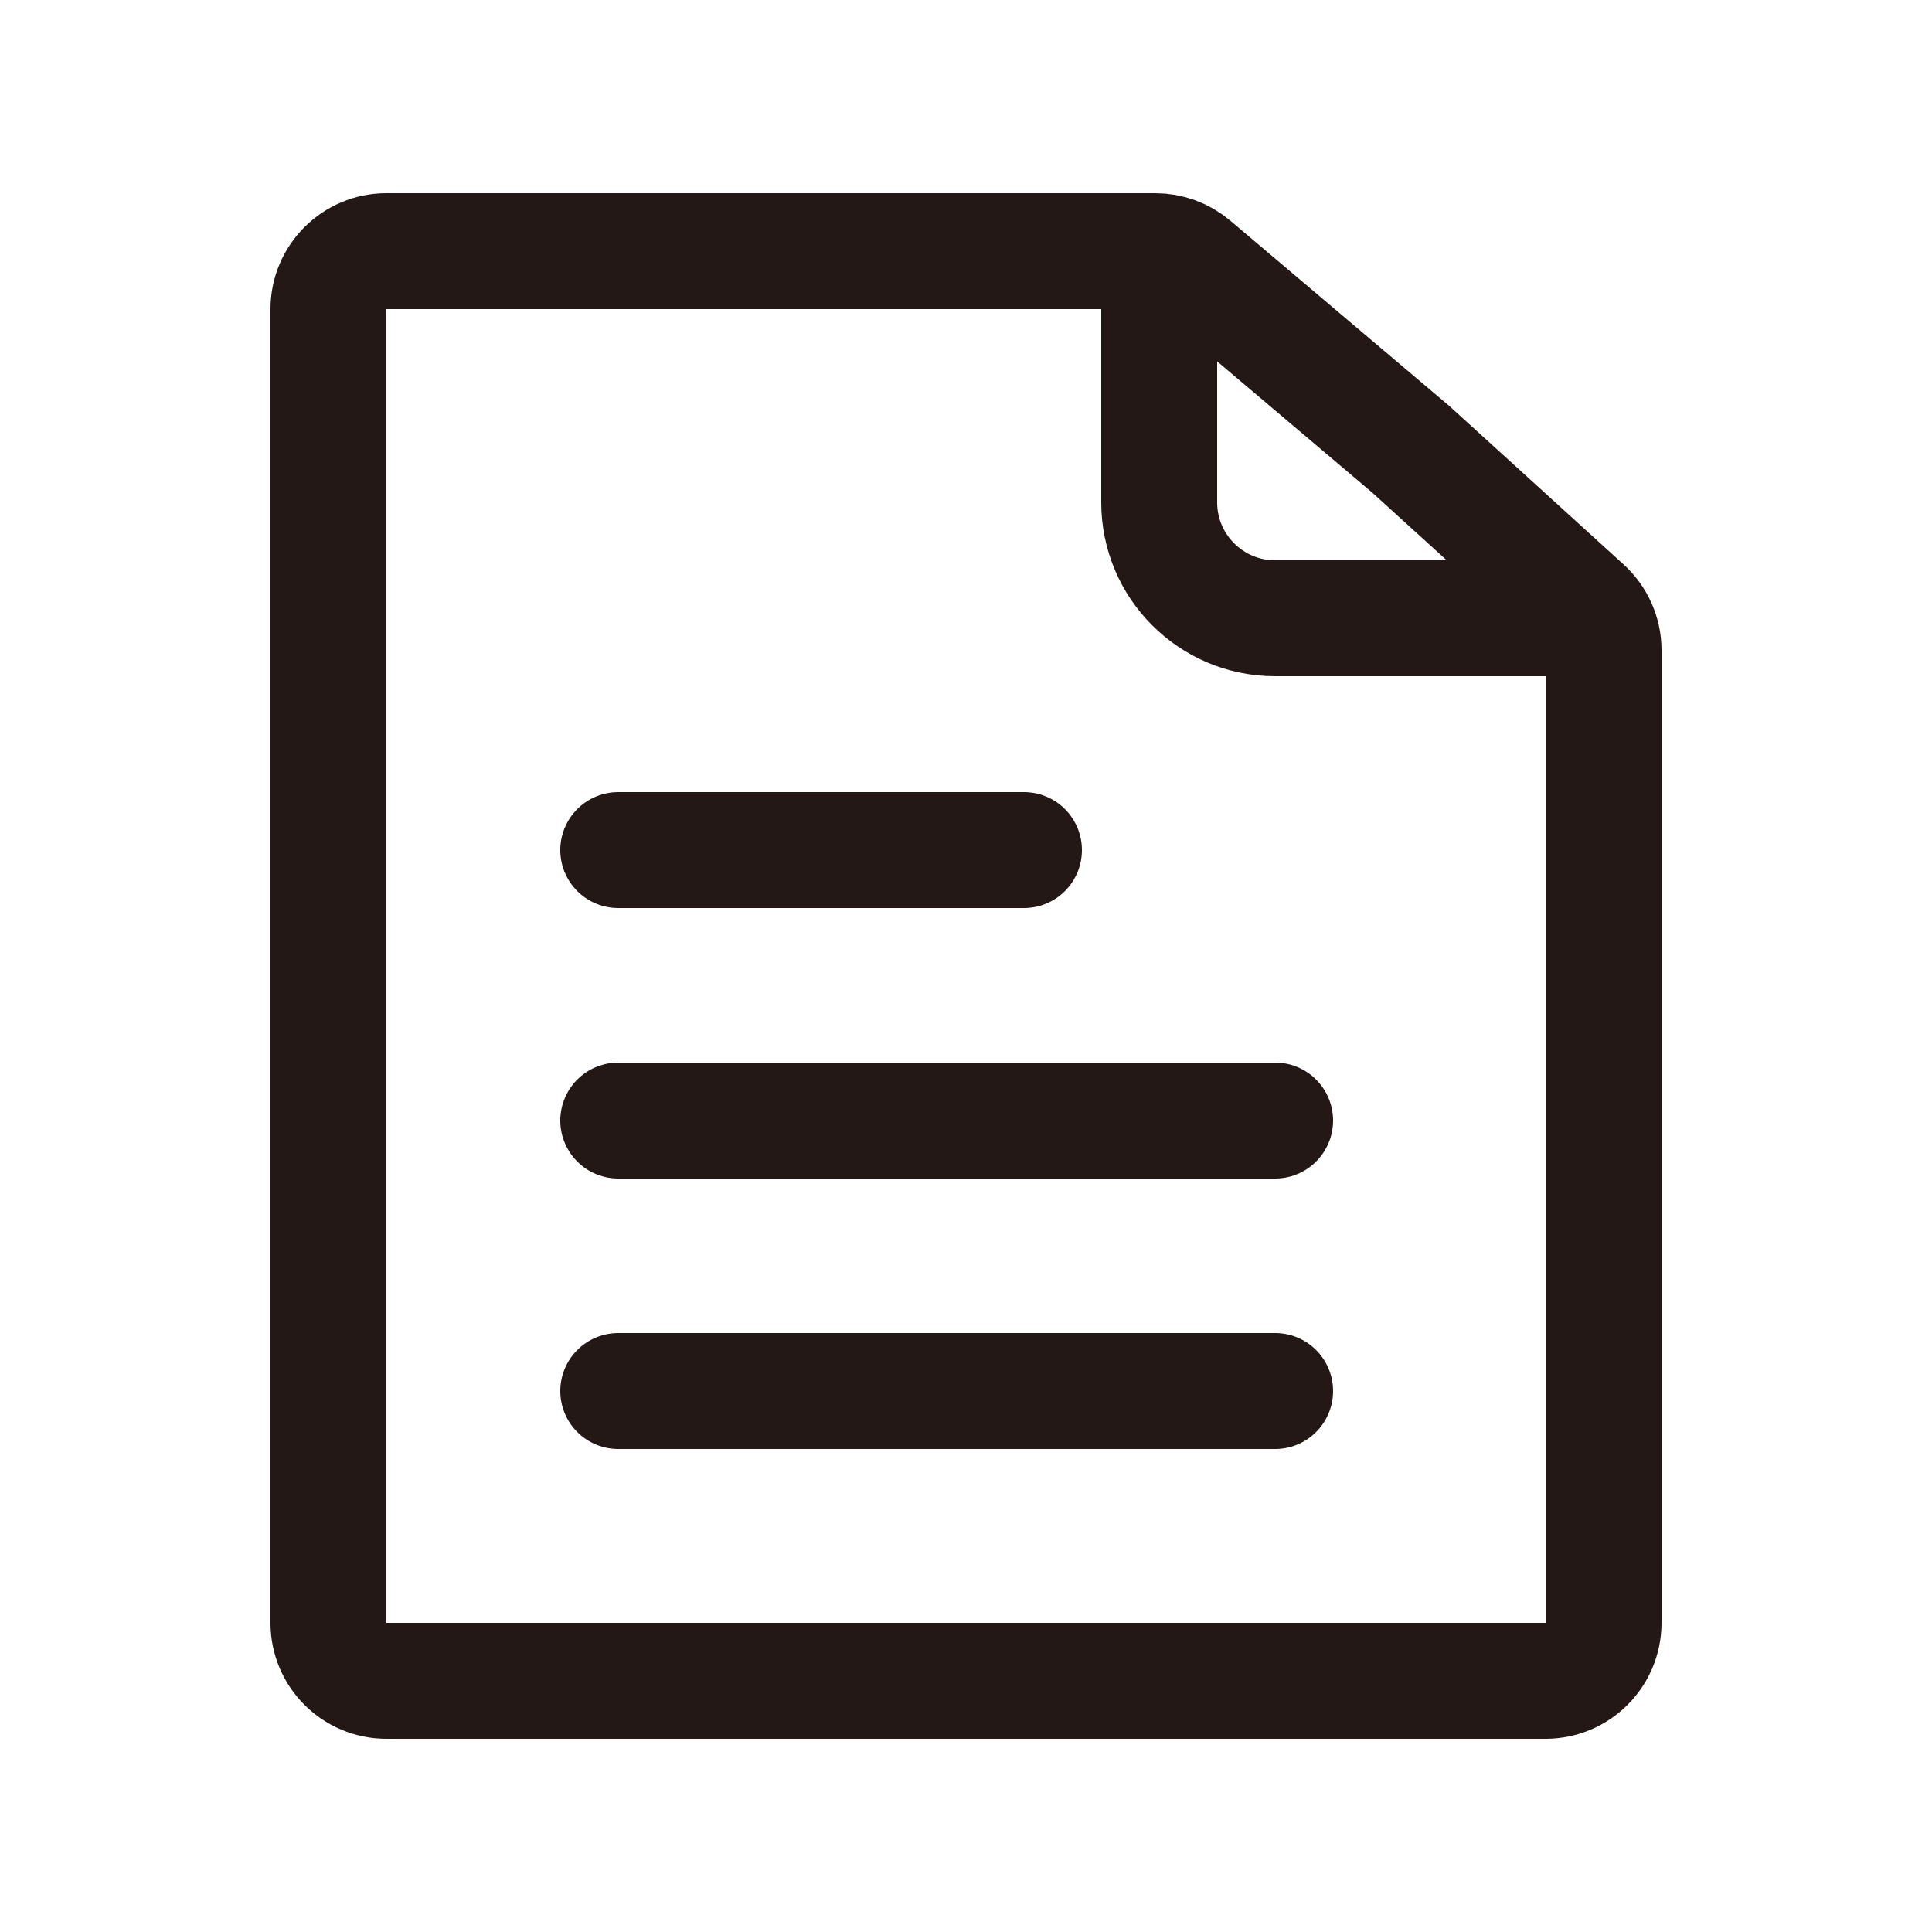
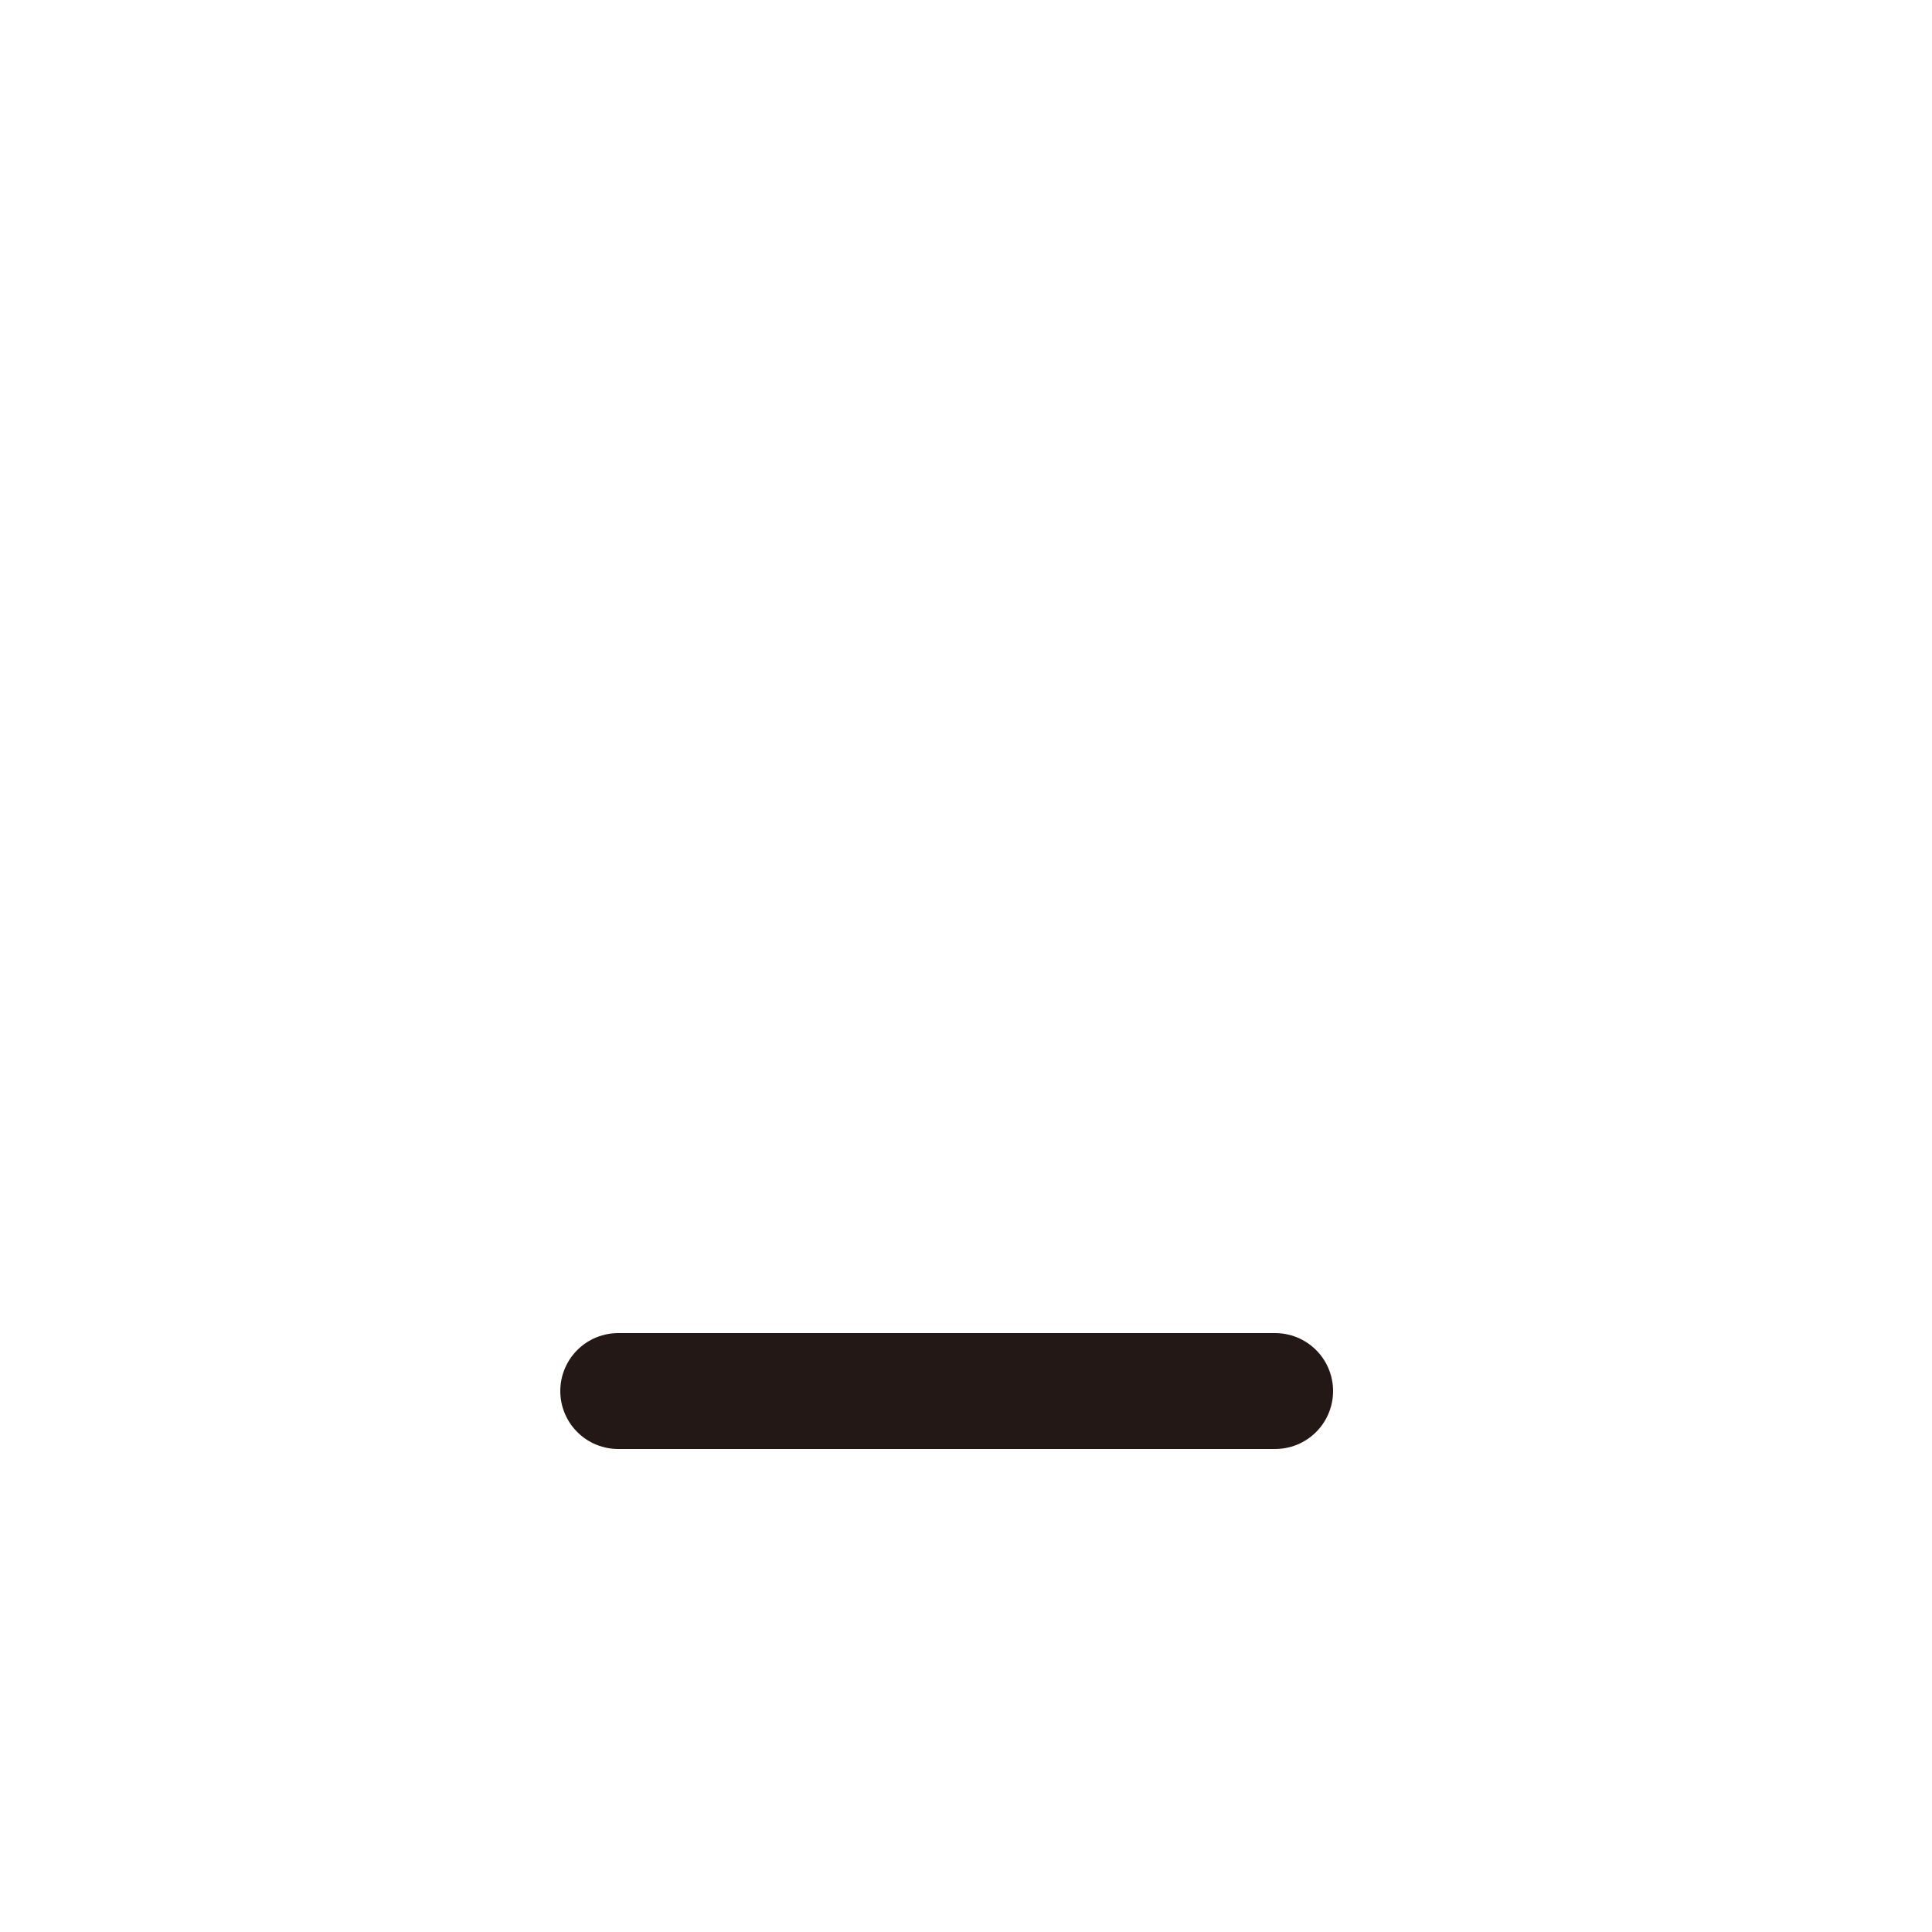
<svg xmlns="http://www.w3.org/2000/svg" width="50" height="50" viewBox="0 0 50 50" fill="none">
-   <path d="M8.5 8C8.5 7.172 9.172 6.5 10 6.5H29.901C30.256 6.5 30.599 6.626 30.87 6.855L36.511 11.628L41.009 15.717C41.322 16.002 41.5 16.404 41.5 16.827V42C41.5 42.828 40.828 43.5 40 43.5H10C9.172 43.5 8.5 42.828 8.5 42V8Z" stroke="#231815" stroke-width="3" />
-   <path d="M16 22H26.5" stroke="#231815" stroke-width="3" stroke-linecap="round" />
-   <path d="M16 29H33" stroke="#231815" stroke-width="3" stroke-linecap="round" />
  <path d="M16 36H33" stroke="#231815" stroke-width="3" stroke-linecap="round" />
-   <path d="M30 7V13C30 14.657 31.343 16 33 16H41" stroke="#231815" stroke-width="3" stroke-linecap="round" />
</svg>